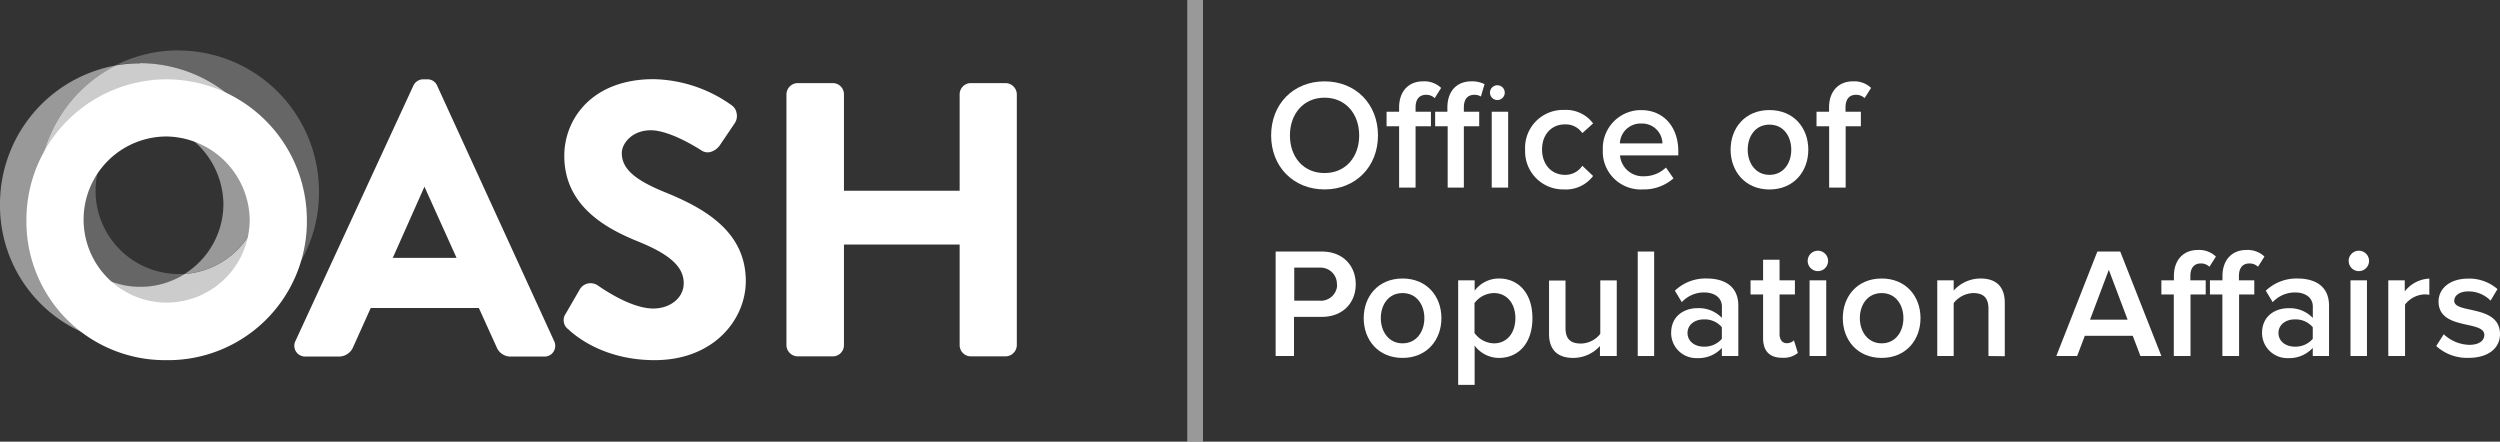
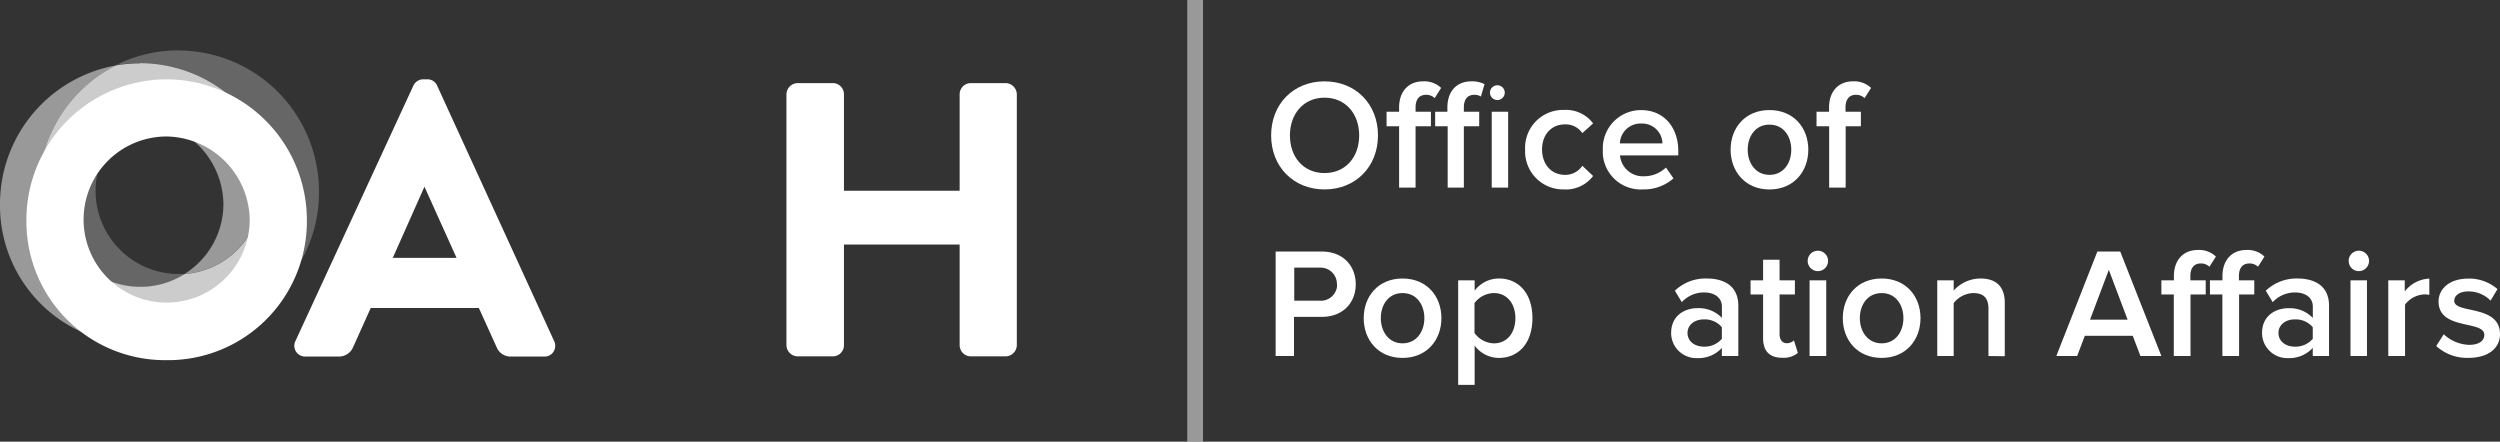
<svg xmlns="http://www.w3.org/2000/svg" viewBox="0 0 514.72 90.93">
  <rect x="0" y="0" width="514.72" height="90.93" fill="#333333" stroke="none" />
  <defs>
    <style>.cls-1,.cls-2,.cls-3,.cls-4{fill:#fff;}.cls-1{opacity:0.25;}.cls-1,.cls-2,.cls-3{isolation:isolate;}.cls-2{opacity:0.5;}.cls-3{opacity:0.75;}</style>
  </defs>
  <g id="Layer_2" data-name="Layer 2">
    <g id="Layer_1-2" data-name="Layer 1">
      <path class="cls-1" d="M27.65,24.86A17.14,17.14,0,1,0,38,56.42c-.41,0-.84,0-1.26,0a17.14,17.14,0,0,1-9.11-31.61m9.11-14.44a28.68,28.68,0,0,0-12.88,3.05,29,29,0,0,1,33.46,23.6,29.27,29.27,0,0,1,.42,5A28.53,28.53,0,0,1,42.06,67.78,28.51,28.51,0,0,0,65.67,39.39a29,29,0,0,0-28.91-29" />
      <path class="cls-2" d="M36.76,22.19a16.82,16.82,0,0,0-9.11,2.67h1.18A17.39,17.39,0,0,1,46,42a17,17,0,0,1-8,14.4,17.13,17.13,0,0,0,15.87-17,17.39,17.39,0,0,0-17.13-17.2M23.88,13.47A29,29,0,0,0,0,42,28.54,28.54,0,0,0,28.23,70.87h.6a29.35,29.35,0,0,0,13.23-3.09,30.35,30.35,0,0,1-5.3.46A28.53,28.53,0,0,1,7.93,40v-.62a29,29,0,0,1,16-25.92" />
      <path class="cls-3" d="M27.65,24.86a16.82,16.82,0,0,1,9.11-2.67,17.39,17.39,0,0,1,17.13,17.2A17.13,17.13,0,0,1,38,56.42,17.12,17.12,0,1,1,27.65,24.86m1.18-11.81a29.36,29.36,0,0,0-4.95.42A29,29,0,0,0,7.93,39.39,28.53,28.53,0,0,0,36.14,68.24h.62a30.35,30.35,0,0,0,5.3-.46A28.53,28.53,0,0,0,57.74,42,29,29,0,0,0,28.83,13" />
      <path class="cls-4" d="M114.07,70.18,90,17.63a2.14,2.14,0,0,0-2-1.3h-.78a2.24,2.24,0,0,0-2.11,1.3L60.84,70.18a2.21,2.21,0,0,0,1,3,2.17,2.17,0,0,0,1.09.23h6.8a3.18,3.18,0,0,0,3-2l3.6-8H98.59l3.63,8a3.09,3.09,0,0,0,3,2H112a2.19,2.19,0,0,0,2.31-2.06A2.22,2.22,0,0,0,114.07,70.18ZM80.87,53.09l6.52-14.65L94,53.09Z" />
-       <path class="cls-4" d="M153.55,57.87c0,7.89-6.57,16.28-18.77,16.28-10.27,0-16.16-4.83-17.72-6.31a2.33,2.33,0,0,1-.6-3.24l.06-.09h0l2.82-4.88a2.57,2.57,0,0,1,1.72-1.27,2.73,2.73,0,0,1,2.13.48,1.18,1.18,0,0,1,.18.13c4.34,2.94,8.28,4.55,11.11,4.55,3.59,0,6.29-2.25,6.29-5.2,0-3.37-2.81-5.94-9.42-8.61s-15.17-7.33-15.17-17.62c0-7.61,5.74-15.79,18.38-15.79a28.53,28.53,0,0,1,16.09,5.38,2.43,2.43,0,0,1,1,1.58,2.67,2.67,0,0,1-.38,2.11l-3,4.44a3.57,3.57,0,0,1-1.62,1.35,2.28,2.28,0,0,1-2.23-.19c-4.21-2.67-8-4.15-10.4-4.15-4,0-6,2.81-6,4.68,0,3.16,2.52,5.46,8.7,8C145,42.83,153.55,47.63,153.55,57.87Z" />
      <path class="cls-4" d="M209.35,19.4V71.08a2.35,2.35,0,0,1-2.29,2.29h-7.17a2.31,2.31,0,0,1-2.31-2.29V50.35H173.76V71.08a2.3,2.3,0,0,1-2.29,2.29h-7.26a2.35,2.35,0,0,1-2.29-2.29V19.4a2.35,2.35,0,0,1,2.29-2.29h7.26a2.3,2.3,0,0,1,2.29,2.29V39.27h23.82V19.4a2.31,2.31,0,0,1,2.31-2.29h7.17A2.35,2.35,0,0,1,209.35,19.4Z" />
      <path class="cls-4" d="M34.27,16.33a28.93,28.93,0,0,0-28.83,29A28.53,28.53,0,0,0,33.68,74.15h.59A28.57,28.57,0,0,0,63.18,45.92v-.61A29,29,0,0,0,34.27,16.33Zm0,11.77A17.39,17.39,0,0,1,51.41,45.31,17.1,17.1,0,1,1,34.27,28.1Z" />
      <path class="cls-4" d="M261.71,27.88c0-6.42,4.55-11.13,11-11.13s11,4.71,11,11.13S279.13,39,272.71,39,261.71,34.3,261.71,27.88Zm18.13,0c0-4.45-2.81-7.77-7.13-7.77s-7.13,3.32-7.13,7.77,2.77,7.75,7.13,7.75S279.84,32.3,279.84,27.88Z" />
      <path class="cls-4" d="M288.06,38.63V26h-2.58V23h2.58v-.87c0-3.38,2-5.38,4.91-5.38a5,5,0,0,1,3.74,1.35l-1.32,2.1a2.54,2.54,0,0,0-1.78-.68c-1.35,0-2.16.87-2.16,2.61V23h3.16V26h-3.16V38.63Zm10,0V26h-2.58V23H298v-.87c0-3.48,2.06-5.38,4.9-5.38a5.68,5.68,0,0,1,2.75.58l-.75,2.54a2.55,2.55,0,0,0-1.35-.35c-1.36,0-2.16.87-2.16,2.61V23h3.16V26h-3.16V38.63Zm8.71-19.58a1.52,1.52,0,1,1,0,.05V19Zm.36,19.58V23h3.38V38.63Z" />
      <path class="cls-4" d="M314,30.82a7.81,7.81,0,0,1,7.42-8.18H322a6.93,6.93,0,0,1,6,2.77l-2.22,2a4.11,4.11,0,0,0-3.58-1.8c-2.81,0-4.71,2.12-4.71,5.16S319.39,36,322.2,36a4.17,4.17,0,0,0,3.58-1.87l2.22,2.1A7,7,0,0,1,322,39a7.83,7.83,0,0,1-8-7.67C314,31.12,314,31,314,30.82Z" />
      <path class="cls-4" d="M330,30.82a7.87,7.87,0,0,1,7.58-8.15h.32c4.68,0,7.64,3.54,7.64,8.45V32h-12a4.71,4.71,0,0,0,4.94,4.29A6.53,6.53,0,0,0,343,34.49l1.55,2.23A9.22,9.22,0,0,1,338.23,39,7.81,7.81,0,0,1,330,31.64C330,31.37,330,31.09,330,30.82Zm7.87-5.39a4.27,4.27,0,0,0-4.36,4.1h8.77a4.19,4.19,0,0,0-4.27-4.1h-.14Z" />
      <path class="cls-4" d="M356.31,30.82c0-4.49,3-8.16,8-8.16s8,3.67,8,8.16-3,8.19-8,8.19S356.31,35.27,356.31,30.82Zm12.49,0c0-2.74-1.58-5.16-4.49-5.16s-4.48,2.42-4.48,5.16S361.44,36,364.31,36,368.8,33.63,368.8,30.82Z" />
      <path class="cls-4" d="M376.6,38.63V26H374V23h2.58v-.87c0-3.38,2-5.38,4.9-5.38a5,5,0,0,1,3.75,1.35l-1.33,2.1a2.52,2.52,0,0,0-1.77-.68c-1.35,0-2.16.87-2.16,2.61V23h3.16V26H380V38.63Z" />
      <path class="cls-4" d="M262.64,73.3V51.79h9.49c4.51,0,7,3.06,7,6.74s-2.52,6.71-7,6.71h-5.71V73.3Zm12.62-14.77A3.37,3.37,0,0,0,272,55.1h-5.53v6.81h5.19a3.37,3.37,0,0,0,3.64-3.08C275.26,58.74,275.26,58.63,275.26,58.53Z" />
      <path class="cls-4" d="M280.77,65.5c0-4.49,3-8.16,8-8.16s8,3.67,8,8.16-3,8.19-8,8.19S280.77,70,280.77,65.5Zm12.49,0c0-2.74-1.58-5.16-4.49-5.16s-4.48,2.42-4.48,5.16,1.61,5.19,4.48,5.19,4.49-2.42,4.49-5.19Z" />
      <path class="cls-4" d="M303.61,71.14v8.1h-3.39V57.72h3.39v2.13a6.24,6.24,0,0,1,5-2.51c4,0,6.9,3,6.9,8.16s-2.87,8.19-6.9,8.19A6.22,6.22,0,0,1,303.61,71.14ZM312,65.5c0-3-1.74-5.16-4.42-5.16a5.1,5.1,0,0,0-4,2.06v6.16a5.08,5.08,0,0,0,4,2.13C310.29,70.69,312,68.53,312,65.5Z" />
-       <path class="cls-4" d="M329.41,73.3V71.24a7.43,7.43,0,0,1-5.48,2.45c-3.35,0-5-1.77-5-4.93v-11h3.39v9.78c0,2.42,1.22,3.19,3.16,3.19a5.14,5.14,0,0,0,4-2v-11h3.39V73.3Z" />
-       <path class="cls-4" d="M337.19,73.3V51.79h3.38V73.3Z" />
+       <path class="cls-4" d="M337.19,73.3h3.38V73.3Z" />
      <path class="cls-4" d="M354.51,73.3V71.63a6.52,6.52,0,0,1-5.07,2.1,5.18,5.18,0,0,1-5.37-5,1.09,1.09,0,0,1,0-.18c0-3.61,2.83-5.1,5.38-5.1a6.56,6.56,0,0,1,5.07,2V63.11c0-1.81-1.52-2.9-3.65-2.9a6.21,6.21,0,0,0-4.61,2l-1.42-2.36a9.1,9.1,0,0,1,6.55-2.51c3.48,0,6.51,1.45,6.51,5.61V73.3Zm0-3.54V67.37a4.61,4.61,0,0,0-3.71-1.61c-1.91,0-3.36,1.12-3.36,2.8s1.45,2.81,3.36,2.81A4.69,4.69,0,0,0,354.51,69.76Z" />
      <path class="cls-4" d="M363,69.63v-9h-2.58V57.72H363V53.47h3.39v4.25h3.16v2.91h-3.16v8.16c0,1.06.51,1.87,1.48,1.87a2.08,2.08,0,0,0,1.48-.58l.81,2.58a4.57,4.57,0,0,1-3.16,1C364.34,73.69,363,72.27,363,69.63Z" />
      <path class="cls-4" d="M372.18,53.72a2.1,2.1,0,1,1,2.1,2.1,2.1,2.1,0,0,1-2.1-2.1Zm.39,19.58V57.72H376V73.3Z" />
      <path class="cls-4" d="M379.41,65.5c0-4.49,3-8.16,8-8.16s8,3.67,8,8.16-3,8.19-8,8.19S379.41,70,379.41,65.5Zm12.48,0c0-2.74-1.58-5.16-4.48-5.16s-4.49,2.42-4.49,5.16,1.62,5.19,4.49,5.19S391.89,68.27,391.89,65.5Z" />
      <path class="cls-4" d="M409.4,73.3V63.56c0-2.45-1.25-3.22-3.16-3.22a5.33,5.33,0,0,0-4,2.06V73.3h-3.38V57.72h3.38v2.1a7.46,7.46,0,0,1,5.52-2.48c3.35,0,5,1.8,5,5v11Z" />
      <path class="cls-4" d="M440.69,73.3l-1.58-4.16h-9.87l-1.58,4.16h-4.29l8.45-21.51h4.71L445,73.3Zm-6.51-17.74-3.87,10.26h7.74Z" />
      <path class="cls-4" d="M447.56,73.3V60.63H445V57.72h2.58v-.87c0-3.38,2-5.38,4.91-5.38a5,5,0,0,1,3.74,1.35l-1.33,2.1a2.52,2.52,0,0,0-1.77-.68c-1.35,0-2.16.87-2.16,2.61v.87h3.16v2.91H451V73.3Zm10,0V60.63H455V57.72h2.58v-.87c0-3.38,2-5.38,4.9-5.38a5,5,0,0,1,3.74,1.35l-1.32,2.1a2.52,2.52,0,0,0-1.77-.68c-1.36,0-2.16.87-2.16,2.61v.87h3.16v2.91H461V73.3Z" />
      <path class="cls-4" d="M476.17,73.3V71.63a6.55,6.55,0,0,1-5.06,2.1,5.19,5.19,0,0,1-5.38-5,.91.91,0,0,1,0-.17c0-3.61,2.84-5.1,5.39-5.1a6.53,6.53,0,0,1,5.06,2V63.11c0-1.81-1.51-2.9-3.64-2.9a6.27,6.27,0,0,0-4.62,2l-1.42-2.36A9.17,9.17,0,0,1,473,57.34c3.49,0,6.52,1.45,6.52,5.61V73.3Zm0-3.54V67.37a4.61,4.61,0,0,0-3.71-1.61c-1.9,0-3.35,1.12-3.35,2.8s1.45,2.81,3.35,2.81A4.66,4.66,0,0,0,476.17,69.76Z" />
      <path class="cls-4" d="M483.56,53.72a2.1,2.1,0,1,1,2.1,2.1h0a2.08,2.08,0,0,1-2.09-2.07Zm.38,19.58V57.72h3.39V73.3Z" />
      <path class="cls-4" d="M491.72,73.3V57.72h3.39V60a6.79,6.79,0,0,1,5.06-2.64v3.35a4.78,4.78,0,0,0-1-.1,5.32,5.32,0,0,0-4,2.1V73.3Z" />
      <path class="cls-4" d="M501.59,71.24l1.55-2.42A8,8,0,0,0,508.39,71c2,0,3.1-.84,3.1-2.06,0-3.07-9.42-.87-9.42-6.87,0-2.55,2.19-4.71,6.13-4.71a8.85,8.85,0,0,1,6,2.16l-1.42,2.38A6.32,6.32,0,0,0,508.17,60c-1.77,0-2.87.84-2.87,1.94,0,2.74,9.42.68,9.42,6.87,0,2.77-2.29,4.87-6.49,4.87A9.4,9.4,0,0,1,501.59,71.24Z" />
      <rect class="cls-2" x="244.44" width="3.24" height="90.93" />
    </g>
  </g>
</svg>